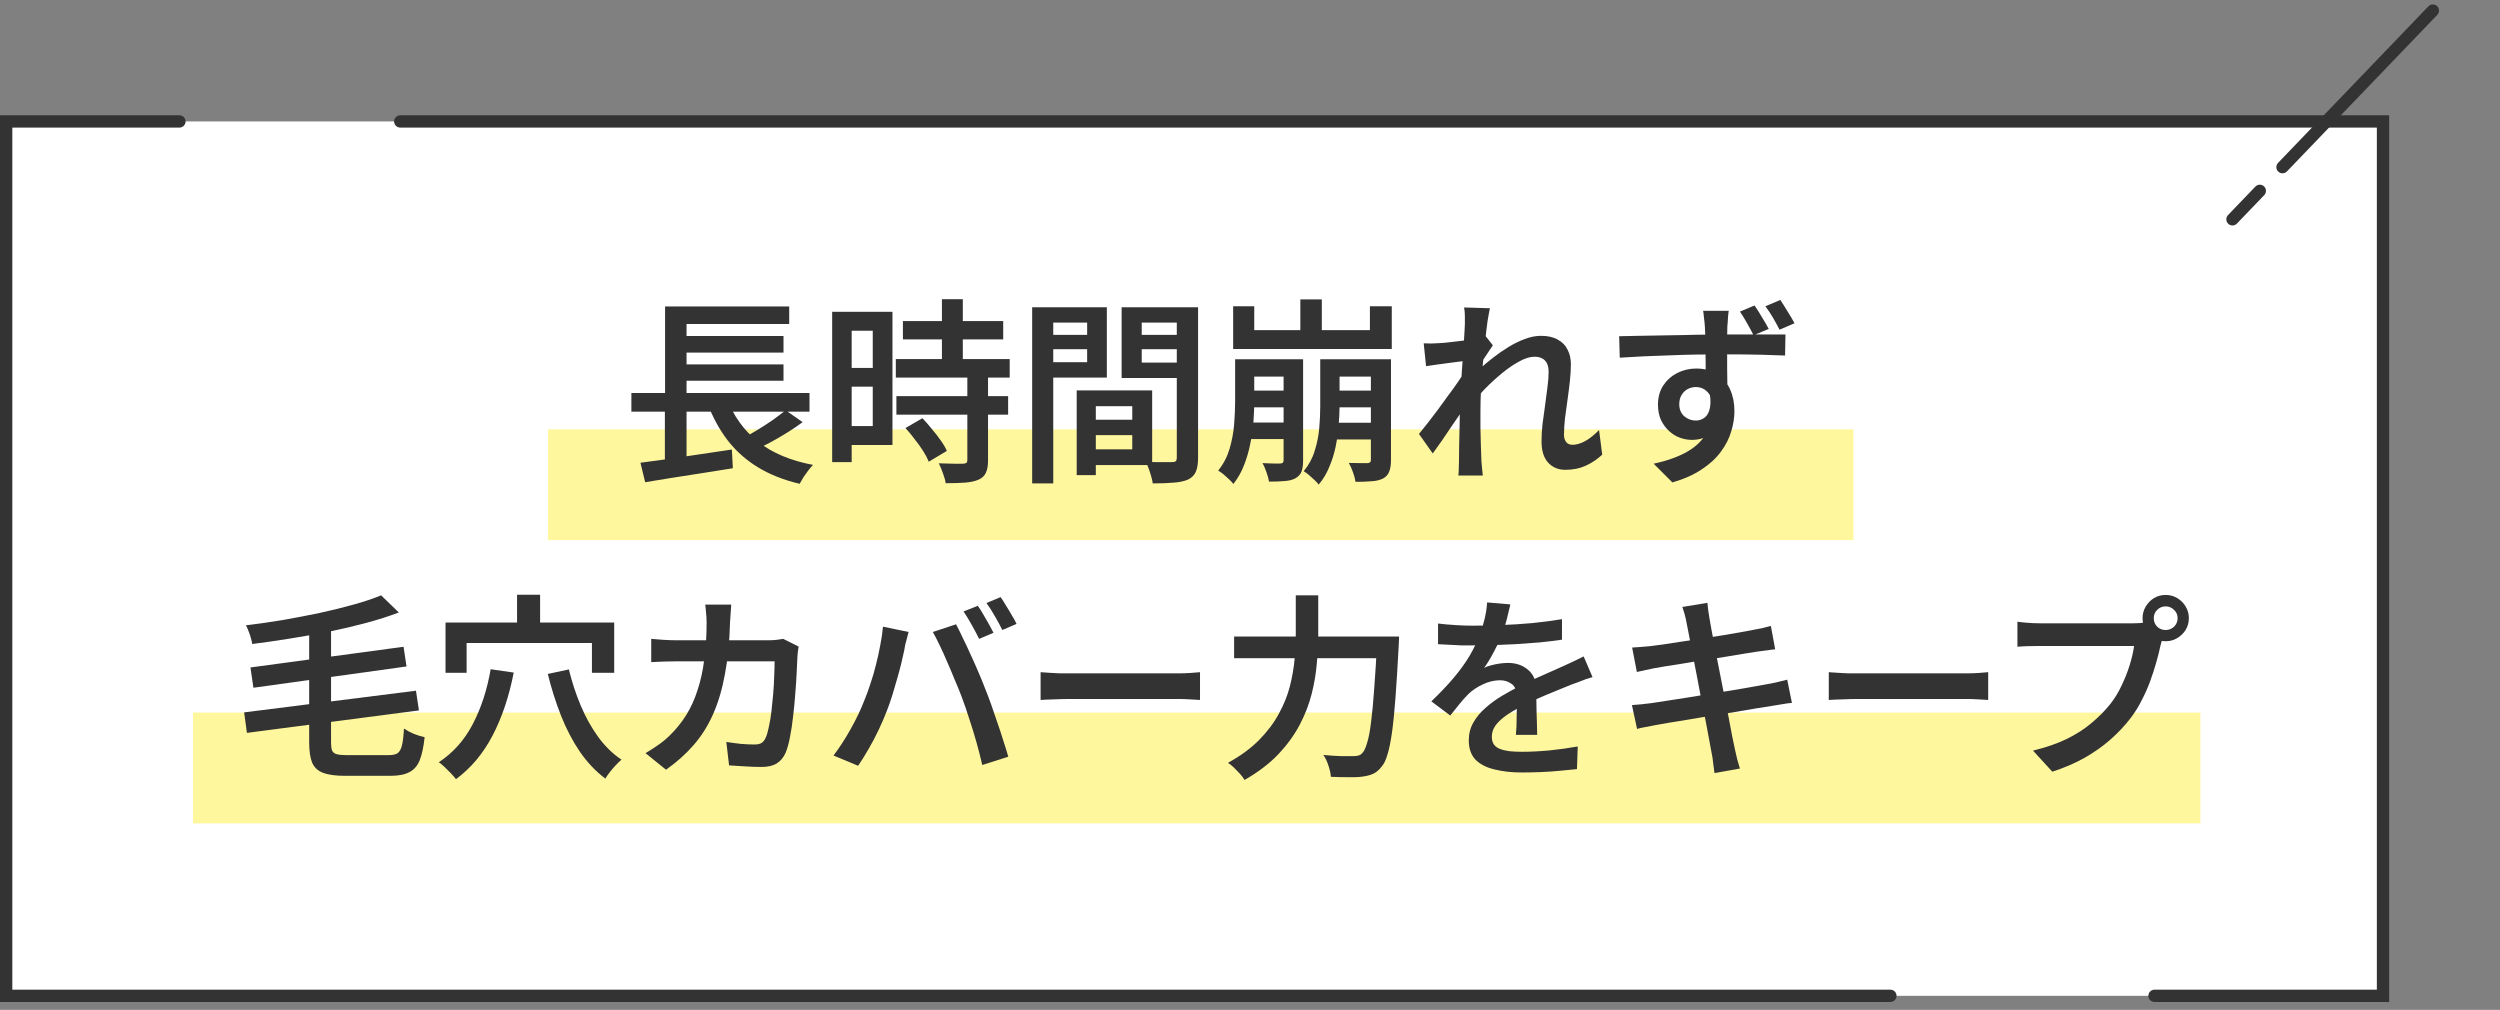
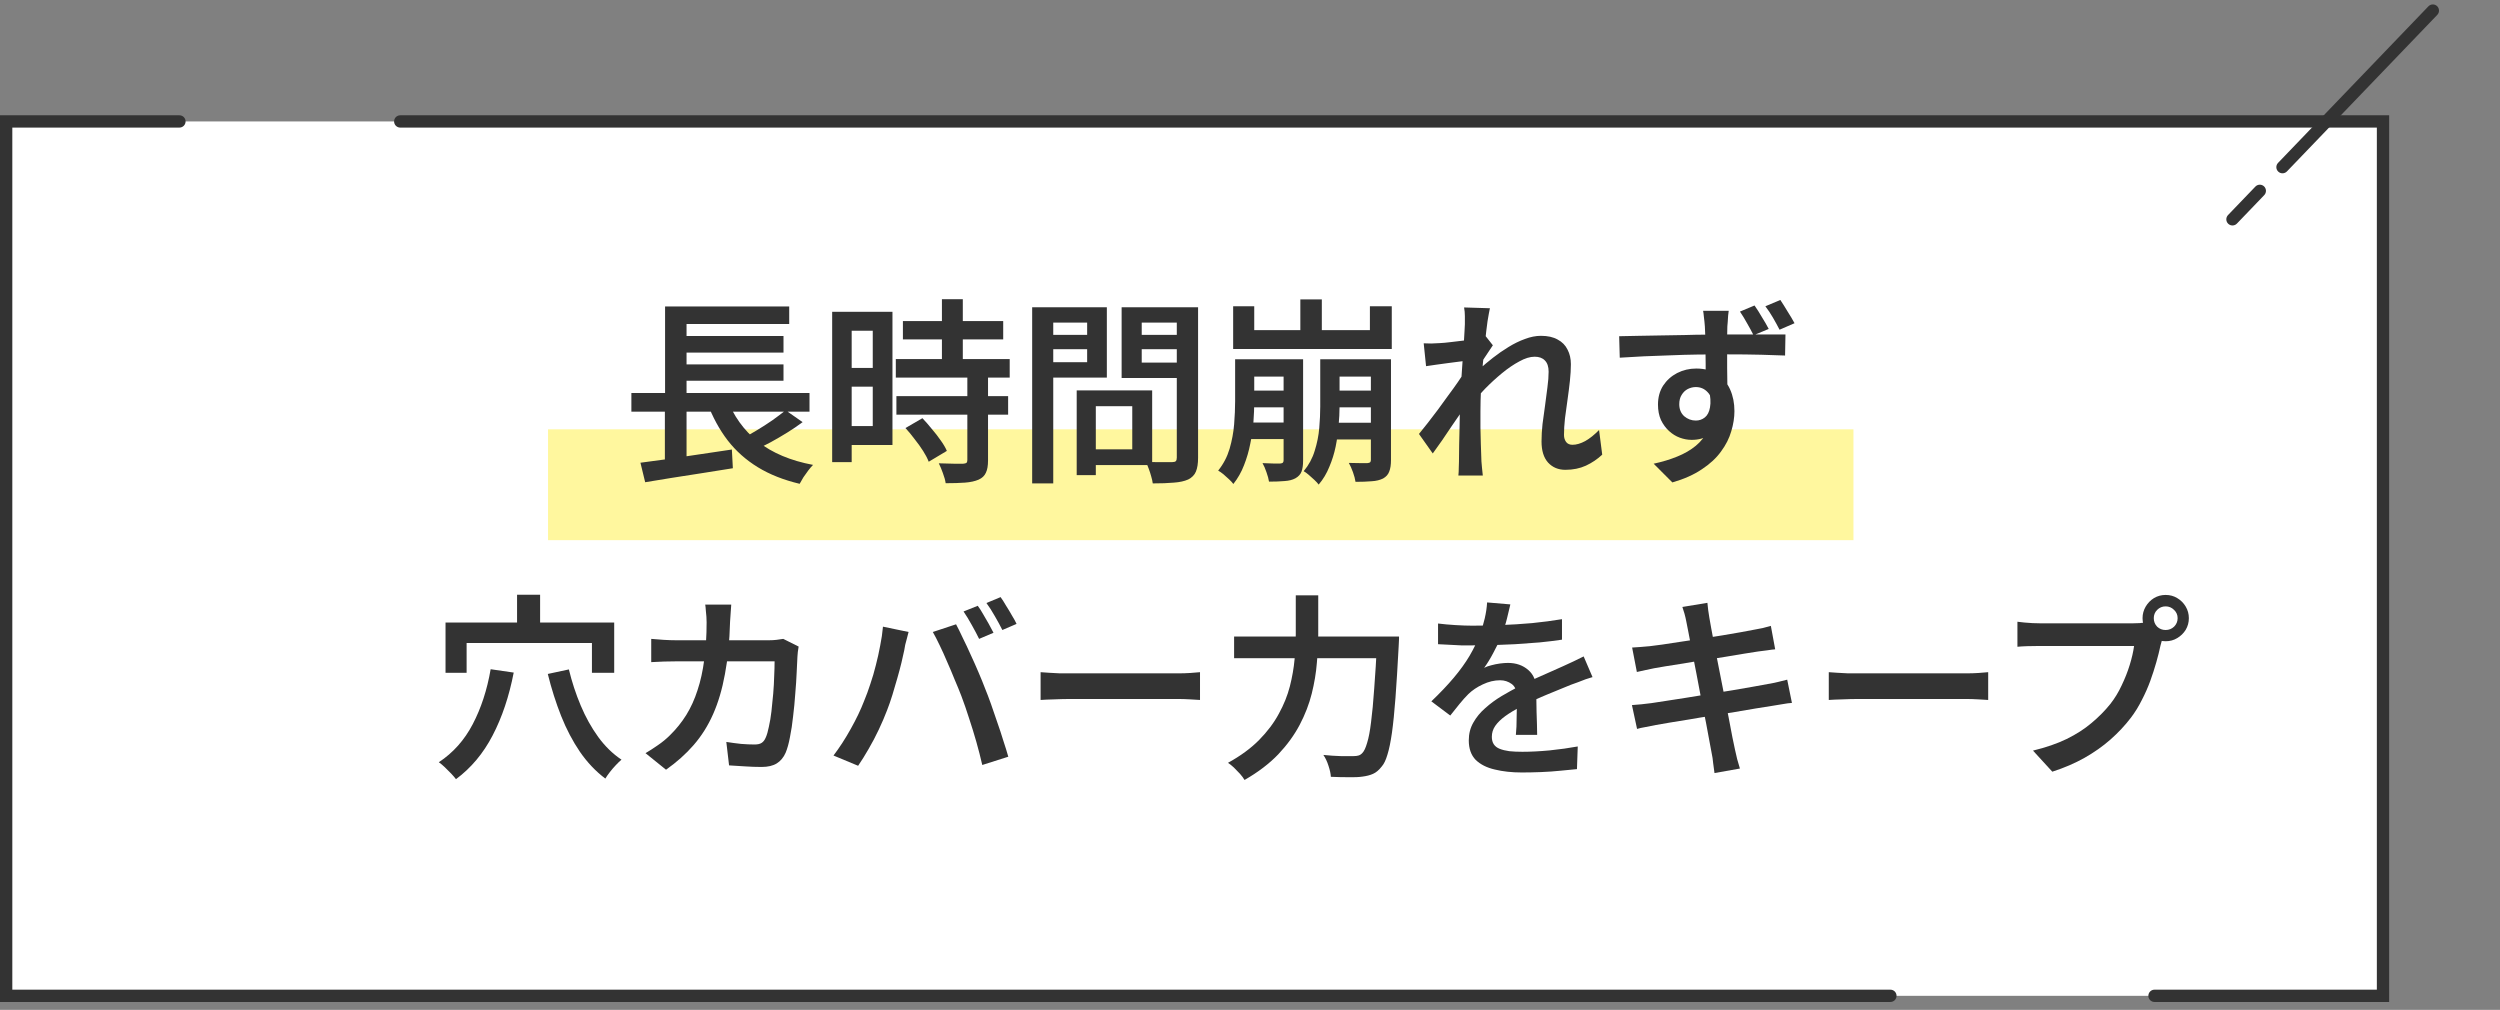
<svg xmlns="http://www.w3.org/2000/svg" width="203" height="82" viewBox="0 0 203 82" fill="none">
  <rect x="0" y="0" width="203" height="82" fill="#808080" stroke="none" />
  <path d="M0.5 9.861H193.5V80.861H0.5V9.861Z" fill="white" />
  <path d="M0 81.361L8.714e-06 9.361L14.569 9.361C14.845 9.361 15.069 9.585 15.069 9.861C15.069 10.137 14.845 10.36 14.569 10.361L1 10.361L1 80.361L153.5 80.361C153.776 80.361 154 80.585 154 80.861C154 81.137 153.776 81.361 153.5 81.361L0 81.361Z" fill="#333333" />
  <path d="M174.946 81.361C174.67 81.361 174.446 81.137 174.446 80.861C174.446 80.585 174.67 80.361 174.946 80.361L193 80.361L193 10.361L32.5 10.361C32.224 10.361 32 10.137 32 9.861C32 9.584 32.224 9.361 32.5 9.361L194 9.361L194 81.361L174.946 81.361Z" fill="#333333" />
  <path d="M44.5 34.861H150.5V43.861H44.5V34.861Z" fill="#FFF79E" />
-   <path d="M15.673 57.861H178.673V66.861H15.673V57.861Z" fill="#FFF79E" />
  <path d="M174.887 50.197C174.887 50.464 174.978 50.693 175.159 50.885C175.351 51.066 175.581 51.157 175.847 51.157C176.114 51.157 176.343 51.066 176.535 50.885C176.727 50.693 176.823 50.464 176.823 50.197C176.823 49.93 176.727 49.706 176.535 49.525C176.343 49.333 176.114 49.237 175.847 49.237C175.581 49.237 175.351 49.333 175.159 49.525C174.978 49.706 174.887 49.93 174.887 50.197ZM173.975 50.197C173.975 49.856 174.061 49.541 174.231 49.253C174.402 48.965 174.626 48.736 174.903 48.565C175.191 48.394 175.506 48.309 175.847 48.309C176.199 48.309 176.514 48.394 176.791 48.565C177.079 48.736 177.309 48.965 177.479 49.253C177.65 49.541 177.735 49.856 177.735 50.197C177.735 50.538 177.65 50.853 177.479 51.141C177.309 51.418 177.079 51.642 176.791 51.813C176.514 51.984 176.199 52.069 175.847 52.069C175.506 52.069 175.191 51.984 174.903 51.813C174.626 51.642 174.402 51.418 174.231 51.141C174.061 50.853 173.975 50.538 173.975 50.197ZM175.751 51.413C175.687 51.552 175.629 51.712 175.575 51.893C175.522 52.074 175.474 52.25 175.431 52.421C175.346 52.826 175.234 53.274 175.095 53.765C174.957 54.256 174.791 54.768 174.599 55.301C174.407 55.824 174.178 56.341 173.911 56.853C173.655 57.365 173.362 57.84 173.031 58.277C172.551 58.906 171.997 59.498 171.367 60.053C170.749 60.597 170.045 61.093 169.255 61.541C168.477 61.978 167.607 62.352 166.647 62.661L165.079 60.949C166.135 60.693 167.047 60.378 167.815 60.005C168.594 59.621 169.266 59.189 169.831 58.709C170.407 58.229 170.914 57.717 171.351 57.173C171.714 56.714 172.023 56.208 172.279 55.653C172.546 55.098 172.765 54.544 172.935 53.989C173.106 53.434 173.223 52.922 173.287 52.453C173.127 52.453 172.855 52.453 172.471 52.453C172.087 52.453 171.639 52.453 171.127 52.453C170.615 52.453 170.077 52.453 169.511 52.453C168.957 52.453 168.418 52.453 167.895 52.453C167.373 52.453 166.909 52.453 166.503 52.453C166.109 52.453 165.815 52.453 165.623 52.453C165.271 52.453 164.93 52.458 164.599 52.469C164.279 52.48 164.018 52.496 163.815 52.517V50.485C163.975 50.506 164.162 50.528 164.375 50.549C164.589 50.57 164.807 50.586 165.031 50.597C165.266 50.608 165.469 50.613 165.639 50.613C165.789 50.613 166.023 50.613 166.343 50.613C166.674 50.613 167.047 50.613 167.463 50.613C167.89 50.613 168.338 50.613 168.807 50.613C169.287 50.613 169.757 50.613 170.215 50.613C170.685 50.613 171.122 50.613 171.527 50.613C171.943 50.613 172.295 50.613 172.583 50.613C172.882 50.613 173.09 50.613 173.207 50.613C173.357 50.613 173.533 50.608 173.735 50.597C173.949 50.586 174.151 50.554 174.343 50.501L175.751 51.413Z" fill="#333333" />
  <path d="M148.497 54.581C148.678 54.592 148.907 54.608 149.185 54.629C149.473 54.65 149.771 54.666 150.081 54.677C150.39 54.677 150.683 54.677 150.961 54.677C151.206 54.677 151.521 54.677 151.905 54.677C152.289 54.677 152.715 54.677 153.185 54.677C153.654 54.677 154.139 54.677 154.641 54.677C155.153 54.677 155.659 54.677 156.161 54.677C156.673 54.677 157.153 54.677 157.601 54.677C158.049 54.677 158.443 54.677 158.785 54.677C159.137 54.677 159.414 54.677 159.617 54.677C160.001 54.677 160.347 54.666 160.657 54.645C160.977 54.613 161.238 54.592 161.441 54.581V56.837C161.259 56.826 160.993 56.81 160.641 56.789C160.299 56.768 159.958 56.757 159.617 56.757C159.425 56.757 159.153 56.757 158.801 56.757C158.449 56.757 158.043 56.757 157.585 56.757C157.137 56.757 156.662 56.757 156.161 56.757C155.659 56.757 155.153 56.757 154.641 56.757C154.139 56.757 153.654 56.757 153.185 56.757C152.715 56.757 152.289 56.757 151.905 56.757C151.521 56.757 151.206 56.757 150.961 56.757C150.513 56.757 150.059 56.768 149.601 56.789C149.153 56.8 148.785 56.816 148.497 56.837V54.581Z" fill="#333333" />
  <path d="M136.929 50.469C136.886 50.245 136.838 50.037 136.785 49.845C136.731 49.653 136.673 49.466 136.609 49.285L138.641 48.949C138.662 49.109 138.683 49.306 138.705 49.541C138.737 49.765 138.769 49.973 138.801 50.165C138.833 50.304 138.881 50.576 138.945 50.981C139.019 51.376 139.11 51.861 139.217 52.437C139.334 53.013 139.457 53.637 139.585 54.309C139.723 54.981 139.857 55.658 139.985 56.341C140.123 57.024 140.251 57.669 140.369 58.277C140.486 58.885 140.587 59.418 140.673 59.877C140.769 60.336 140.838 60.666 140.881 60.869C140.934 61.104 140.993 61.36 141.057 61.637C141.131 61.904 141.206 62.16 141.281 62.405L139.217 62.773C139.174 62.485 139.137 62.208 139.105 61.941C139.083 61.674 139.046 61.424 138.993 61.189C138.961 60.997 138.902 60.682 138.817 60.245C138.742 59.808 138.646 59.29 138.529 58.693C138.411 58.096 138.283 57.461 138.145 56.789C138.017 56.106 137.889 55.429 137.761 54.757C137.633 54.085 137.51 53.456 137.393 52.869C137.286 52.282 137.19 51.781 137.105 51.365C137.019 50.938 136.961 50.64 136.929 50.469ZM132.529 52.581C132.763 52.56 132.998 52.544 133.233 52.533C133.467 52.512 133.713 52.49 133.969 52.469C134.203 52.437 134.534 52.394 134.961 52.341C135.398 52.277 135.889 52.202 136.433 52.117C136.987 52.032 137.558 51.946 138.145 51.861C138.742 51.765 139.318 51.674 139.873 51.589C140.427 51.493 140.923 51.408 141.361 51.333C141.798 51.258 142.139 51.194 142.385 51.141C142.641 51.098 142.891 51.05 143.137 50.997C143.393 50.933 143.611 50.874 143.793 50.821L144.145 52.725C143.985 52.736 143.771 52.762 143.505 52.805C143.238 52.837 142.987 52.869 142.753 52.901C142.475 52.944 142.102 53.002 141.633 53.077C141.174 53.152 140.662 53.237 140.097 53.333C139.542 53.418 138.966 53.509 138.369 53.605C137.782 53.69 137.217 53.781 136.673 53.877C136.139 53.962 135.665 54.037 135.249 54.101C134.843 54.165 134.534 54.218 134.321 54.261C134.086 54.304 133.857 54.352 133.633 54.405C133.419 54.448 133.179 54.501 132.913 54.565L132.529 52.581ZM132.513 57.253C132.726 57.242 132.982 57.221 133.281 57.189C133.59 57.157 133.862 57.125 134.097 57.093C134.385 57.05 134.769 56.992 135.249 56.917C135.739 56.842 136.289 56.757 136.897 56.661C137.505 56.565 138.129 56.464 138.769 56.357C139.419 56.25 140.049 56.149 140.657 56.053C141.265 55.946 141.819 55.85 142.321 55.765C142.833 55.669 143.243 55.594 143.553 55.541C143.862 55.488 144.15 55.429 144.417 55.365C144.683 55.301 144.918 55.242 145.121 55.189L145.505 57.077C145.302 57.088 145.057 57.12 144.769 57.173C144.481 57.216 144.187 57.264 143.889 57.317C143.537 57.37 143.099 57.44 142.577 57.525C142.065 57.61 141.499 57.706 140.881 57.813C140.273 57.909 139.649 58.01 139.009 58.117C138.369 58.213 137.75 58.314 137.153 58.421C136.566 58.517 136.038 58.602 135.569 58.677C135.099 58.752 134.731 58.816 134.465 58.869C134.134 58.933 133.835 58.992 133.569 59.045C133.313 59.088 133.099 59.136 132.929 59.189L132.513 57.253Z" fill="#333333" />
  <path d="M122.641 49.077C122.577 49.376 122.486 49.754 122.369 50.213C122.262 50.661 122.097 51.168 121.873 51.733C121.702 52.149 121.494 52.581 121.249 53.029C121.014 53.477 120.769 53.877 120.513 54.229C120.673 54.144 120.865 54.074 121.089 54.021C121.323 53.957 121.558 53.909 121.793 53.877C122.038 53.845 122.257 53.829 122.449 53.829C123.11 53.829 123.659 54.021 124.097 54.405C124.534 54.778 124.753 55.322 124.753 56.037C124.753 56.25 124.753 56.512 124.753 56.821C124.763 57.13 124.769 57.456 124.769 57.797C124.779 58.138 124.79 58.474 124.801 58.805C124.811 59.125 124.817 59.413 124.817 59.669H123.089C123.11 59.477 123.126 59.253 123.137 58.997C123.147 58.73 123.153 58.453 123.153 58.165C123.163 57.866 123.169 57.584 123.169 57.317C123.169 57.05 123.169 56.81 123.169 56.597C123.169 56.096 123.03 55.744 122.753 55.541C122.475 55.338 122.161 55.237 121.809 55.237C121.339 55.237 120.87 55.349 120.401 55.573C119.942 55.786 119.553 56.048 119.233 56.357C118.998 56.592 118.763 56.853 118.529 57.141C118.294 57.429 118.038 57.749 117.761 58.101L116.225 56.949C116.929 56.277 117.537 55.637 118.049 55.029C118.561 54.421 118.987 53.829 119.329 53.253C119.67 52.666 119.947 52.101 120.161 51.557C120.321 51.12 120.454 50.672 120.561 50.213C120.667 49.754 120.731 49.322 120.753 48.917L122.641 49.077ZM116.769 50.629C117.185 50.682 117.654 50.725 118.177 50.757C118.699 50.789 119.158 50.805 119.553 50.805C120.257 50.805 121.025 50.789 121.857 50.757C122.699 50.725 123.547 50.672 124.401 50.597C125.254 50.512 126.065 50.405 126.833 50.277V51.941C126.267 52.026 125.659 52.101 125.009 52.165C124.358 52.218 123.697 52.266 123.025 52.309C122.363 52.341 121.723 52.368 121.105 52.389C120.497 52.4 119.947 52.405 119.457 52.405C119.233 52.405 118.966 52.405 118.657 52.405C118.358 52.394 118.043 52.378 117.713 52.357C117.382 52.336 117.067 52.32 116.769 52.309V50.629ZM129.313 54.981C129.153 55.024 128.966 55.082 128.753 55.157C128.55 55.232 128.342 55.312 128.129 55.397C127.915 55.472 127.723 55.541 127.553 55.605C127.019 55.818 126.395 56.074 125.681 56.373C124.977 56.661 124.251 56.997 123.505 57.381C123.003 57.637 122.577 57.893 122.225 58.149C121.873 58.405 121.601 58.672 121.409 58.949C121.227 59.216 121.137 59.509 121.137 59.829C121.137 60.074 121.19 60.277 121.297 60.437C121.403 60.597 121.563 60.72 121.777 60.805C121.99 60.89 122.251 60.954 122.561 60.997C122.87 61.029 123.222 61.045 123.617 61.045C124.278 61.045 125.014 61.008 125.825 60.933C126.646 60.848 127.409 60.741 128.113 60.613L128.049 62.453C127.686 62.496 127.243 62.538 126.721 62.581C126.209 62.634 125.675 62.672 125.121 62.693C124.577 62.714 124.059 62.725 123.569 62.725C122.758 62.725 122.027 62.645 121.377 62.485C120.726 62.336 120.209 62.074 119.825 61.701C119.451 61.317 119.265 60.789 119.265 60.117C119.265 59.584 119.387 59.104 119.633 58.677C119.878 58.24 120.203 57.845 120.609 57.493C121.014 57.13 121.457 56.805 121.937 56.517C122.427 56.229 122.907 55.962 123.377 55.717C123.878 55.461 124.337 55.242 124.753 55.061C125.169 54.869 125.553 54.698 125.905 54.549C126.267 54.389 126.614 54.234 126.945 54.085C127.233 53.957 127.51 53.829 127.777 53.701C128.054 53.573 128.326 53.44 128.593 53.301L129.313 54.981Z" fill="#333333" />
  <path d="M100.209 51.685H112.529V53.445H100.209V51.685ZM111.825 51.685H113.601C113.601 51.685 113.601 51.744 113.601 51.861C113.601 51.968 113.595 52.085 113.585 52.213C113.585 52.341 113.579 52.448 113.569 52.533C113.483 54.144 113.398 55.52 113.313 56.661C113.227 57.802 113.131 58.752 113.025 59.509C112.918 60.256 112.795 60.848 112.657 61.285C112.529 61.722 112.374 62.042 112.193 62.245C111.969 62.533 111.734 62.73 111.489 62.837C111.254 62.944 110.966 63.018 110.625 63.061C110.337 63.104 109.958 63.12 109.489 63.109C109.019 63.109 108.545 63.098 108.065 63.077C108.054 62.832 107.99 62.533 107.873 62.181C107.766 61.84 107.627 61.546 107.457 61.301C107.979 61.354 108.459 61.386 108.897 61.397C109.345 61.397 109.675 61.397 109.889 61.397C110.059 61.397 110.198 61.381 110.305 61.349C110.422 61.317 110.529 61.248 110.625 61.141C110.763 61.002 110.891 60.73 111.009 60.325C111.137 59.92 111.243 59.36 111.329 58.645C111.425 57.92 111.51 57.013 111.585 55.925C111.67 54.837 111.75 53.541 111.825 52.037V51.685ZM105.217 48.341H107.041V51.493C107.041 52.229 107.003 53.008 106.929 53.829C106.865 54.64 106.726 55.472 106.513 56.325C106.299 57.178 105.974 58.021 105.537 58.853C105.099 59.685 104.518 60.485 103.793 61.253C103.067 62.01 102.155 62.704 101.057 63.333C100.971 63.184 100.849 63.018 100.689 62.837C100.529 62.666 100.363 62.496 100.193 62.325C100.022 62.165 99.862 62.037 99.713 61.941C100.737 61.376 101.579 60.757 102.241 60.085C102.913 59.402 103.446 58.693 103.841 57.957C104.246 57.221 104.545 56.48 104.737 55.733C104.929 54.976 105.057 54.24 105.121 53.525C105.185 52.8 105.217 52.122 105.217 51.493V48.341Z" fill="#333333" />
  <path d="M84.497 54.581C84.678 54.592 84.907 54.608 85.185 54.629C85.473 54.65 85.771 54.666 86.081 54.677C86.39 54.677 86.683 54.677 86.961 54.677C87.206 54.677 87.521 54.677 87.905 54.677C88.289 54.677 88.715 54.677 89.185 54.677C89.654 54.677 90.139 54.677 90.641 54.677C91.153 54.677 91.659 54.677 92.161 54.677C92.673 54.677 93.153 54.677 93.601 54.677C94.049 54.677 94.443 54.677 94.785 54.677C95.137 54.677 95.414 54.677 95.617 54.677C96.001 54.677 96.347 54.666 96.657 54.645C96.977 54.613 97.238 54.592 97.441 54.581V56.837C97.259 56.826 96.993 56.81 96.641 56.789C96.299 56.768 95.958 56.757 95.617 56.757C95.425 56.757 95.153 56.757 94.801 56.757C94.449 56.757 94.043 56.757 93.585 56.757C93.137 56.757 92.662 56.757 92.161 56.757C91.659 56.757 91.153 56.757 90.641 56.757C90.139 56.757 89.654 56.757 89.185 56.757C88.715 56.757 88.289 56.757 87.905 56.757C87.521 56.757 87.206 56.757 86.961 56.757C86.513 56.757 86.059 56.768 85.601 56.789C85.153 56.8 84.785 56.816 84.497 56.837V54.581Z" fill="#333333" />
  <path d="M79.392 49.189C79.531 49.37 79.675 49.594 79.825 49.861C79.984 50.128 80.139 50.394 80.288 50.661C80.438 50.928 80.566 51.168 80.672 51.381L79.504 51.877C79.344 51.546 79.147 51.173 78.912 50.757C78.678 50.33 78.454 49.962 78.24 49.653L79.392 49.189ZM81.249 48.485C81.387 48.677 81.537 48.912 81.697 49.189C81.867 49.456 82.027 49.722 82.177 49.989C82.337 50.245 82.459 50.469 82.544 50.661L81.392 51.157C81.222 50.816 81.019 50.442 80.784 50.037C80.55 49.621 80.32 49.264 80.097 48.965L81.249 48.485ZM70.16 56.933C70.342 56.496 70.513 56.032 70.672 55.541C70.843 55.04 70.993 54.528 71.121 54.005C71.259 53.472 71.376 52.944 71.472 52.421C71.579 51.898 71.654 51.386 71.697 50.885L73.776 51.317C73.745 51.466 73.702 51.632 73.648 51.813C73.595 51.994 73.547 52.176 73.504 52.357C73.472 52.528 73.446 52.677 73.424 52.805C73.371 53.072 73.296 53.402 73.201 53.797C73.105 54.192 72.993 54.613 72.865 55.061C72.737 55.509 72.603 55.962 72.465 56.421C72.326 56.869 72.182 57.285 72.032 57.669C71.841 58.17 71.617 58.693 71.361 59.237C71.105 59.781 70.827 60.309 70.528 60.821C70.24 61.322 69.958 61.776 69.68 62.181L67.68 61.349C68.182 60.688 68.651 59.962 69.088 59.173C69.537 58.373 69.894 57.626 70.16 56.933ZM78.064 56.517C77.904 56.101 77.723 55.658 77.52 55.189C77.329 54.709 77.126 54.229 76.912 53.749C76.71 53.269 76.507 52.821 76.305 52.405C76.102 51.978 75.915 51.616 75.745 51.317L77.632 50.693C77.793 50.992 77.974 51.36 78.177 51.797C78.39 52.224 78.603 52.677 78.817 53.157C79.04 53.637 79.254 54.117 79.457 54.597C79.659 55.066 79.835 55.498 79.984 55.893C80.134 56.256 80.294 56.677 80.465 57.157C80.635 57.637 80.806 58.133 80.977 58.645C81.158 59.157 81.323 59.658 81.472 60.149C81.632 60.629 81.766 61.061 81.873 61.445L79.76 62.117C79.622 61.509 79.462 60.885 79.281 60.245C79.099 59.605 78.902 58.965 78.689 58.325C78.486 57.685 78.278 57.082 78.064 56.517Z" fill="#333333" />
  <path d="M59.377 49.093C59.366 49.285 59.35 49.52 59.328 49.797C59.307 50.064 59.291 50.293 59.281 50.485C59.238 52.096 59.099 53.514 58.864 54.741C58.641 55.968 58.321 57.05 57.904 57.989C57.489 58.928 56.961 59.765 56.321 60.501C55.691 61.226 54.944 61.893 54.081 62.501L52.416 61.157C52.726 60.976 53.056 60.762 53.408 60.517C53.771 60.272 54.102 60 54.401 59.701C54.913 59.2 55.355 58.65 55.728 58.053C56.102 57.445 56.406 56.773 56.641 56.037C56.886 55.301 57.067 54.48 57.184 53.573C57.312 52.656 57.377 51.642 57.377 50.533C57.377 50.405 57.371 50.256 57.361 50.085C57.35 49.904 57.334 49.728 57.312 49.557C57.302 49.376 57.286 49.221 57.264 49.093H59.377ZM64.849 52.501C64.827 52.629 64.806 52.773 64.784 52.933C64.763 53.093 64.752 53.221 64.752 53.317C64.742 53.648 64.721 54.08 64.689 54.613C64.667 55.136 64.63 55.706 64.576 56.325C64.534 56.944 64.475 57.557 64.4 58.165C64.337 58.773 64.251 59.338 64.144 59.861C64.049 60.373 63.931 60.794 63.792 61.125C63.622 61.509 63.382 61.797 63.072 61.989C62.763 62.181 62.352 62.277 61.84 62.277C61.392 62.277 60.939 62.261 60.48 62.229C60.022 62.208 59.595 62.181 59.2 62.149L58.977 60.245C59.382 60.309 59.782 60.362 60.176 60.405C60.582 60.437 60.944 60.453 61.264 60.453C61.52 60.453 61.712 60.41 61.84 60.325C61.979 60.24 62.091 60.096 62.176 59.893C62.273 59.68 62.358 59.386 62.432 59.013C62.518 58.64 62.587 58.224 62.641 57.765C62.694 57.296 62.742 56.816 62.785 56.325C62.827 55.824 62.854 55.349 62.864 54.901C62.886 54.453 62.897 54.053 62.897 53.701H54.913C54.624 53.701 54.294 53.706 53.92 53.717C53.547 53.728 53.2 53.744 52.88 53.765V51.877C53.2 51.909 53.542 51.936 53.904 51.957C54.267 51.978 54.598 51.989 54.897 51.989H62.449C62.651 51.989 62.849 51.978 63.041 51.957C63.243 51.936 63.43 51.909 63.6 51.877L64.849 52.501Z" fill="#333333" />
  <path d="M41.985 48.293H43.857V51.429H41.985V48.293ZM36.177 50.549H49.873V54.629H48.065V52.213H37.889V54.629H36.177V50.549ZM39.841 54.341L41.713 54.613C41.339 56.544 40.769 58.245 40.001 59.717C39.243 61.178 38.251 62.362 37.025 63.269C36.939 63.152 36.811 63.002 36.641 62.821C36.47 62.65 36.294 62.474 36.113 62.293C35.931 62.122 35.771 61.989 35.633 61.893C36.795 61.125 37.713 60.096 38.385 58.805C39.067 57.504 39.553 56.016 39.841 54.341ZM46.193 54.357C46.438 55.37 46.758 56.346 47.153 57.285C47.547 58.224 48.022 59.077 48.577 59.845C49.131 60.602 49.761 61.216 50.465 61.685C50.326 61.802 50.171 61.952 50.001 62.133C49.83 62.314 49.67 62.501 49.521 62.693C49.371 62.885 49.249 63.061 49.153 63.221C48.374 62.634 47.686 61.909 47.089 61.045C46.502 60.181 45.995 59.216 45.569 58.149C45.142 57.072 44.779 55.93 44.481 54.725L46.193 54.357Z" fill="#333333" />
-   <path d="M25.105 50.997H26.881V60.277C26.881 60.565 26.907 60.784 26.961 60.933C27.025 61.082 27.147 61.184 27.329 61.237C27.51 61.29 27.782 61.317 28.145 61.317C28.241 61.317 28.401 61.317 28.625 61.317C28.849 61.317 29.105 61.317 29.393 61.317C29.681 61.317 29.969 61.317 30.257 61.317C30.545 61.317 30.806 61.317 31.041 61.317C31.275 61.317 31.451 61.317 31.569 61.317C31.889 61.317 32.129 61.264 32.289 61.157C32.449 61.04 32.566 60.826 32.641 60.517C32.715 60.208 32.769 59.754 32.801 59.157C33.014 59.306 33.281 59.45 33.601 59.589C33.931 59.717 34.225 59.808 34.481 59.861C34.395 60.65 34.262 61.274 34.081 61.733C33.899 62.181 33.622 62.501 33.249 62.693C32.875 62.896 32.358 62.997 31.697 62.997C31.579 62.997 31.398 62.997 31.153 62.997C30.907 62.997 30.625 62.997 30.305 62.997C29.995 62.997 29.681 62.997 29.361 62.997C29.051 62.997 28.774 62.997 28.529 62.997C28.283 62.997 28.107 62.997 28.001 62.997C27.254 62.997 26.667 62.917 26.241 62.757C25.814 62.597 25.515 62.32 25.345 61.925C25.185 61.53 25.105 60.976 25.105 60.261V50.997ZM30.945 48.341L32.385 49.733C31.574 50.042 30.689 50.325 29.729 50.581C28.779 50.837 27.782 51.072 26.737 51.285C25.702 51.488 24.651 51.674 23.585 51.845C22.529 52.016 21.494 52.165 20.481 52.293C20.459 52.144 20.422 51.978 20.369 51.797C20.315 51.605 20.251 51.418 20.177 51.237C20.113 51.056 20.043 50.901 19.969 50.773C20.961 50.656 21.969 50.512 22.993 50.341C24.017 50.16 25.014 49.968 25.985 49.765C26.955 49.552 27.862 49.328 28.705 49.093C29.558 48.858 30.305 48.608 30.945 48.341ZM20.337 54.197L32.769 52.517L33.009 54.117L20.577 55.845L20.337 54.197ZM19.825 57.845L33.777 56.085L34.017 57.685L20.049 59.509L19.825 57.845Z" fill="#333333" />
  <path d="M140.372 25.237C140.361 25.312 140.345 25.44 140.324 25.621C140.313 25.792 140.303 25.962 140.292 26.133C140.281 26.304 140.271 26.432 140.26 26.517C140.249 26.72 140.244 27.002 140.244 27.365C140.244 27.717 140.244 28.112 140.244 28.549C140.244 28.976 140.244 29.413 140.244 29.861C140.255 30.298 140.26 30.709 140.26 31.093C140.271 31.477 140.276 31.797 140.276 32.053L138.5 31.397C138.5 31.205 138.5 30.949 138.5 30.629C138.5 30.298 138.5 29.936 138.5 29.541C138.5 29.136 138.495 28.736 138.484 28.341C138.484 27.946 138.479 27.589 138.468 27.269C138.457 26.949 138.447 26.698 138.436 26.517C138.415 26.229 138.388 25.968 138.356 25.733C138.335 25.498 138.313 25.333 138.292 25.237H140.372ZM131.476 27.301C131.945 27.29 132.473 27.28 133.06 27.269C133.647 27.258 134.26 27.248 134.9 27.237C135.54 27.226 136.175 27.216 136.804 27.205C137.444 27.184 138.047 27.173 138.612 27.173C139.177 27.162 139.673 27.157 140.1 27.157C140.527 27.157 140.98 27.157 141.46 27.157C141.94 27.157 142.404 27.157 142.852 27.157C143.311 27.157 143.721 27.157 144.084 27.157C144.457 27.157 144.756 27.157 144.98 27.157L144.948 28.869C144.468 28.848 143.823 28.826 143.012 28.805C142.212 28.784 141.225 28.773 140.052 28.773C139.337 28.773 138.607 28.778 137.86 28.789C137.113 28.8 136.367 28.821 135.62 28.853C134.884 28.874 134.169 28.901 133.476 28.933C132.783 28.965 132.132 29.002 131.524 29.045L131.476 27.301ZM140.068 32.005C140.068 32.837 139.961 33.525 139.748 34.069C139.545 34.613 139.241 35.024 138.836 35.301C138.431 35.578 137.94 35.717 137.364 35.717C137.044 35.717 136.724 35.658 136.404 35.541C136.084 35.424 135.791 35.242 135.524 34.997C135.257 34.752 135.039 34.453 134.868 34.101C134.708 33.738 134.628 33.322 134.628 32.853C134.628 32.266 134.767 31.754 135.044 31.317C135.332 30.88 135.711 30.538 136.18 30.293C136.66 30.048 137.177 29.925 137.732 29.925C138.415 29.925 138.985 30.08 139.444 30.389C139.903 30.688 140.249 31.098 140.484 31.621C140.719 32.144 140.836 32.73 140.836 33.381C140.836 33.904 140.751 34.448 140.58 35.013C140.42 35.578 140.143 36.128 139.748 36.661C139.364 37.194 138.847 37.674 138.196 38.101C137.556 38.538 136.756 38.896 135.796 39.173L134.276 37.653C134.969 37.504 135.604 37.312 136.18 37.077C136.767 36.842 137.273 36.549 137.7 36.197C138.137 35.834 138.473 35.402 138.708 34.901C138.943 34.4 139.06 33.802 139.06 33.109C139.06 32.533 138.927 32.112 138.66 31.845C138.404 31.568 138.084 31.429 137.7 31.429C137.476 31.429 137.257 31.482 137.044 31.589C136.841 31.696 136.676 31.856 136.548 32.069C136.42 32.272 136.356 32.522 136.356 32.821C136.356 33.226 136.489 33.552 136.756 33.797C137.033 34.032 137.348 34.149 137.7 34.149C137.977 34.149 138.223 34.064 138.436 33.893C138.649 33.722 138.788 33.45 138.852 33.077C138.927 32.693 138.895 32.197 138.756 31.589L140.068 32.005ZM142.468 24.805C142.671 25.093 142.873 25.413 143.076 25.765C143.289 26.106 143.471 26.421 143.62 26.709L142.388 27.221C142.228 26.901 142.052 26.576 141.86 26.245C141.679 25.914 141.487 25.6 141.284 25.301L142.468 24.805ZM144.564 24.357C144.756 24.645 144.953 24.96 145.156 25.301C145.369 25.632 145.556 25.946 145.716 26.245L144.5 26.773C144.329 26.442 144.148 26.112 143.956 25.781C143.764 25.45 143.561 25.146 143.348 24.869L144.564 24.357Z" fill="#333333" />
  <path d="M130.1 36.917C129.716 37.28 129.273 37.578 128.772 37.813C128.281 38.037 127.727 38.149 127.108 38.149C126.532 38.149 126.063 37.952 125.7 37.557C125.348 37.162 125.172 36.592 125.172 35.845C125.172 35.408 125.199 34.938 125.252 34.437C125.316 33.936 125.385 33.429 125.46 32.917C125.535 32.405 125.599 31.914 125.652 31.445C125.716 30.976 125.748 30.554 125.748 30.181C125.748 29.776 125.647 29.472 125.444 29.269C125.252 29.066 124.975 28.965 124.612 28.965C124.239 28.965 123.823 29.093 123.364 29.349C122.905 29.594 122.436 29.914 121.956 30.309C121.476 30.704 121.012 31.13 120.564 31.589C120.127 32.048 119.737 32.485 119.396 32.901V30.693C119.599 30.48 119.855 30.229 120.164 29.941C120.484 29.653 120.841 29.354 121.236 29.045C121.631 28.736 122.047 28.448 122.484 28.181C122.932 27.904 123.38 27.685 123.828 27.525C124.276 27.354 124.708 27.269 125.124 27.269C125.679 27.269 126.132 27.37 126.484 27.573C126.847 27.765 127.113 28.037 127.284 28.389C127.465 28.73 127.556 29.125 127.556 29.573C127.556 29.978 127.529 30.432 127.476 30.933C127.423 31.424 127.359 31.93 127.284 32.453C127.209 32.965 127.14 33.472 127.076 33.973C127.023 34.464 126.996 34.912 126.996 35.317C126.996 35.541 127.055 35.733 127.172 35.893C127.289 36.042 127.46 36.117 127.684 36.117C128.004 36.117 128.351 36.016 128.724 35.813C129.097 35.6 129.471 35.301 129.844 34.917L130.1 36.917ZM119.124 29.285C118.964 29.306 118.751 29.333 118.484 29.365C118.217 29.397 117.929 29.434 117.62 29.477C117.311 29.52 116.996 29.562 116.676 29.605C116.356 29.648 116.063 29.69 115.796 29.733L115.604 27.877C115.817 27.888 116.02 27.893 116.212 27.893C116.415 27.882 116.644 27.872 116.9 27.861C117.145 27.85 117.439 27.824 117.78 27.781C118.132 27.738 118.489 27.696 118.852 27.653C119.225 27.6 119.572 27.541 119.892 27.477C120.212 27.413 120.457 27.349 120.628 27.285L121.22 28.037C121.135 28.165 121.028 28.325 120.9 28.517C120.772 28.709 120.644 28.901 120.516 29.093C120.399 29.285 120.292 29.456 120.196 29.605L119.396 32.373C119.215 32.64 118.996 32.965 118.74 33.349C118.484 33.722 118.212 34.117 117.924 34.533C117.647 34.949 117.369 35.36 117.092 35.765C116.815 36.16 116.564 36.512 116.34 36.821L115.22 35.237C115.423 34.992 115.657 34.698 115.924 34.357C116.191 34.016 116.468 33.653 116.756 33.269C117.044 32.874 117.327 32.485 117.604 32.101C117.892 31.717 118.153 31.354 118.388 31.013C118.623 30.672 118.815 30.384 118.964 30.149L119.012 29.621L119.124 29.285ZM118.948 26.325C118.948 26.112 118.948 25.893 118.948 25.669C118.948 25.434 118.927 25.2 118.884 24.965L120.98 25.029C120.927 25.274 120.863 25.626 120.788 26.085C120.724 26.544 120.66 27.077 120.596 27.685C120.532 28.282 120.468 28.912 120.404 29.573C120.351 30.234 120.303 30.896 120.26 31.557C120.228 32.208 120.212 32.816 120.212 33.381C120.212 33.829 120.212 34.277 120.212 34.725C120.223 35.162 120.233 35.605 120.244 36.053C120.255 36.501 120.271 36.97 120.292 37.461C120.303 37.6 120.319 37.781 120.34 38.005C120.361 38.24 120.383 38.442 120.404 38.613H118.42C118.441 38.432 118.452 38.229 118.452 38.005C118.463 37.792 118.468 37.621 118.468 37.493C118.479 36.981 118.484 36.512 118.484 36.085C118.495 35.648 118.505 35.189 118.516 34.709C118.527 34.229 118.537 33.669 118.548 33.029C118.559 32.784 118.575 32.469 118.596 32.085C118.617 31.69 118.639 31.264 118.66 30.805C118.692 30.336 118.724 29.861 118.756 29.381C118.788 28.901 118.82 28.453 118.852 28.037C118.884 27.61 118.905 27.248 118.916 26.949C118.937 26.64 118.948 26.432 118.948 26.325Z" fill="#333333" />
  <path d="M101.172 29.173H105.044V30.581H101.172V29.173ZM101.156 34.309H105.044V35.653H101.156V34.309ZM101.156 31.717H105.044V33.077H101.156V31.717ZM104.228 29.173H105.812V37.397C105.812 37.77 105.769 38.069 105.684 38.293C105.599 38.517 105.433 38.698 105.188 38.837C104.953 38.965 104.66 39.04 104.308 39.061C103.956 39.093 103.535 39.109 103.044 39.109C103.012 38.896 102.943 38.64 102.836 38.341C102.74 38.053 102.633 37.808 102.516 37.605C102.825 37.616 103.119 37.626 103.396 37.637C103.684 37.637 103.871 37.637 103.956 37.637C104.063 37.626 104.132 37.605 104.164 37.573C104.207 37.53 104.228 37.461 104.228 37.365V29.173ZM100.292 29.173H101.844V32.613C101.844 33.114 101.823 33.658 101.78 34.245C101.737 34.821 101.652 35.413 101.524 36.021C101.407 36.629 101.236 37.216 101.012 37.781C100.799 38.336 100.511 38.842 100.148 39.301C100.073 39.194 99.956 39.066 99.796 38.917C99.647 38.778 99.492 38.64 99.332 38.501C99.172 38.373 99.033 38.277 98.916 38.213C99.343 37.68 99.652 37.088 99.844 36.437C100.036 35.776 100.159 35.114 100.212 34.453C100.265 33.781 100.292 33.162 100.292 32.597V29.173ZM108.004 29.173H112.004V30.581H108.004V29.173ZM107.988 34.325H112.004V35.685H107.988V34.325ZM107.988 31.717H112.004V33.077H107.988V31.717ZM111.316 29.173H112.948V37.365C112.948 37.749 112.9 38.058 112.804 38.293C112.719 38.528 112.553 38.714 112.308 38.853C112.052 38.981 111.743 39.056 111.38 39.077C111.017 39.109 110.58 39.125 110.068 39.125C110.036 38.901 109.967 38.64 109.86 38.341C109.753 38.042 109.641 37.792 109.524 37.589C109.844 37.6 110.148 37.605 110.436 37.605C110.735 37.605 110.932 37.605 111.028 37.605C111.135 37.594 111.209 37.573 111.252 37.541C111.295 37.498 111.316 37.434 111.316 37.349V29.173ZM107.204 29.173H108.772V33.013C108.772 33.493 108.745 34.016 108.692 34.581C108.649 35.136 108.569 35.701 108.452 36.277C108.335 36.842 108.164 37.386 107.94 37.909C107.727 38.442 107.439 38.922 107.076 39.349C107.001 39.242 106.884 39.114 106.724 38.965C106.575 38.826 106.42 38.688 106.26 38.549C106.111 38.421 105.977 38.325 105.86 38.261C106.276 37.76 106.575 37.205 106.756 36.597C106.948 35.989 107.071 35.376 107.124 34.757C107.177 34.128 107.204 33.541 107.204 32.997V29.173ZM100.132 24.869H101.844V26.805H111.236V24.869H113.012V28.341H100.132V24.869ZM105.588 24.309H107.332V27.573H105.588V24.309Z" fill="#333333" />
-   <path d="M88.228 34.085H92.74V35.333H88.228V34.085ZM88.132 31.701H93.556V37.765H88.132V36.485H91.94V32.981H88.132V31.701ZM87.428 31.701H88.98V38.581H87.428V31.701ZM84.66 27.189H88.804V28.357H84.66V27.189ZM92.084 27.189H96.26V28.357H92.084V27.189ZM95.556 24.949H97.284V37.173C97.284 37.642 97.225 38.016 97.108 38.293C96.991 38.57 96.783 38.784 96.484 38.933C96.175 39.072 95.785 39.157 95.316 39.189C94.857 39.232 94.287 39.253 93.604 39.253C93.583 39.082 93.54 38.89 93.476 38.677C93.423 38.474 93.353 38.261 93.268 38.037C93.193 37.824 93.113 37.642 93.028 37.493C93.327 37.514 93.62 37.525 93.908 37.525C94.196 37.525 94.452 37.525 94.676 37.525C94.911 37.525 95.076 37.525 95.172 37.525C95.321 37.525 95.423 37.498 95.476 37.445C95.529 37.392 95.556 37.296 95.556 37.157V24.949ZM84.804 24.949H89.876V30.661H84.804V29.413H88.276V26.197H84.804V24.949ZM96.452 24.949V26.197H92.708V29.445H96.452V30.693H91.076V24.949H96.452ZM83.812 24.949H85.524V39.253H83.812V24.949Z" fill="#333333" />
+   <path d="M88.228 34.085H92.74V35.333V34.085ZM88.132 31.701H93.556V37.765H88.132V36.485H91.94V32.981H88.132V31.701ZM87.428 31.701H88.98V38.581H87.428V31.701ZM84.66 27.189H88.804V28.357H84.66V27.189ZM92.084 27.189H96.26V28.357H92.084V27.189ZM95.556 24.949H97.284V37.173C97.284 37.642 97.225 38.016 97.108 38.293C96.991 38.57 96.783 38.784 96.484 38.933C96.175 39.072 95.785 39.157 95.316 39.189C94.857 39.232 94.287 39.253 93.604 39.253C93.583 39.082 93.54 38.89 93.476 38.677C93.423 38.474 93.353 38.261 93.268 38.037C93.193 37.824 93.113 37.642 93.028 37.493C93.327 37.514 93.62 37.525 93.908 37.525C94.196 37.525 94.452 37.525 94.676 37.525C94.911 37.525 95.076 37.525 95.172 37.525C95.321 37.525 95.423 37.498 95.476 37.445C95.529 37.392 95.556 37.296 95.556 37.157V24.949ZM84.804 24.949H89.876V30.661H84.804V29.413H88.276V26.197H84.804V24.949ZM96.452 24.949V26.197H92.708V29.445H96.452V30.693H91.076V24.949H96.452ZM83.812 24.949H85.524V39.253H83.812V24.949Z" fill="#333333" />
  <path d="M73.316 26.069H81.46V27.557H73.316V26.069ZM72.74 29.157H81.988V30.661H72.74V29.157ZM72.788 32.165H81.86V33.669H72.788V32.165ZM76.484 24.293H78.18V30.117H76.484V24.293ZM78.548 30.549H80.228V37.397C80.228 37.824 80.169 38.154 80.052 38.389C79.945 38.634 79.748 38.821 79.46 38.949C79.161 39.077 78.793 39.157 78.356 39.189C77.919 39.221 77.396 39.237 76.788 39.237C76.756 39.002 76.681 38.73 76.564 38.421C76.457 38.112 76.345 37.845 76.228 37.621C76.655 37.632 77.06 37.642 77.444 37.653C77.828 37.653 78.084 37.653 78.212 37.653C78.34 37.642 78.425 37.621 78.468 37.589C78.521 37.546 78.548 37.472 78.548 37.365V30.549ZM73.524 34.757L74.9 33.957C75.156 34.224 75.412 34.517 75.668 34.837C75.935 35.146 76.175 35.456 76.388 35.765C76.612 36.074 76.777 36.357 76.884 36.613L75.412 37.493C75.316 37.237 75.167 36.949 74.964 36.629C74.761 36.309 74.532 35.989 74.276 35.669C74.031 35.338 73.78 35.034 73.524 34.757ZM68.372 25.317H72.468V36.133H68.372V34.597H70.868V26.853H68.372V25.317ZM68.468 29.877H71.636V31.397H68.468V29.877ZM67.572 25.317H69.156V37.525H67.572V25.317Z" fill="#333333" />
  <path d="M51.268 31.909H65.732V33.429H51.268V31.909ZM54.932 27.285H63.62V28.629H54.932V27.285ZM54.932 29.589H63.62V30.917H54.932V29.589ZM52.004 37.573C52.623 37.498 53.337 37.402 54.148 37.285C54.969 37.168 55.833 37.04 56.74 36.901C57.647 36.762 58.543 36.629 59.428 36.501L59.508 38.021C58.687 38.149 57.849 38.282 56.996 38.421C56.143 38.56 55.321 38.688 54.532 38.805C53.753 38.933 53.039 39.05 52.388 39.157L52.004 37.573ZM59.012 32.325C59.545 33.754 60.388 34.933 61.54 35.861C62.703 36.778 64.196 37.408 66.02 37.749C65.903 37.866 65.775 38.016 65.636 38.197C65.497 38.378 65.364 38.565 65.236 38.757C65.119 38.949 65.017 39.125 64.932 39.285C63.631 38.976 62.5 38.528 61.54 37.941C60.58 37.354 59.764 36.629 59.092 35.765C58.42 34.89 57.865 33.872 57.428 32.709L59.012 32.325ZM63.796 33.317L65.172 34.277C64.788 34.565 64.372 34.848 63.924 35.125C63.476 35.402 63.028 35.664 62.58 35.909C62.132 36.144 61.716 36.357 61.332 36.549L60.18 35.653C60.564 35.461 60.975 35.232 61.412 34.965C61.86 34.698 62.292 34.421 62.708 34.133C63.124 33.834 63.487 33.562 63.796 33.317ZM54.004 24.885H64.084V26.309H55.748V32.533H54.004V24.885ZM53.988 32.357H55.748V37.733L53.988 37.925V32.357Z" fill="#333333" />
  <path d="M185.699 13.919C185.507 14.118 185.191 14.125 184.992 13.933C184.793 13.742 184.787 13.426 184.978 13.226L197.187 0.514C197.378 0.315 197.695 0.308 197.894 0.5C198.093 0.691 198.099 1.007 197.908 1.207L185.699 13.919Z" fill="#333333" />
  <path d="M181.637 18.155C181.445 18.354 181.129 18.36 180.93 18.169C180.731 17.978 180.725 17.662 180.916 17.462L183.136 15.151C183.327 14.952 183.643 14.945 183.843 15.136C184.042 15.328 184.048 15.644 183.857 15.843L181.637 18.155Z" fill="#333333" />
</svg>